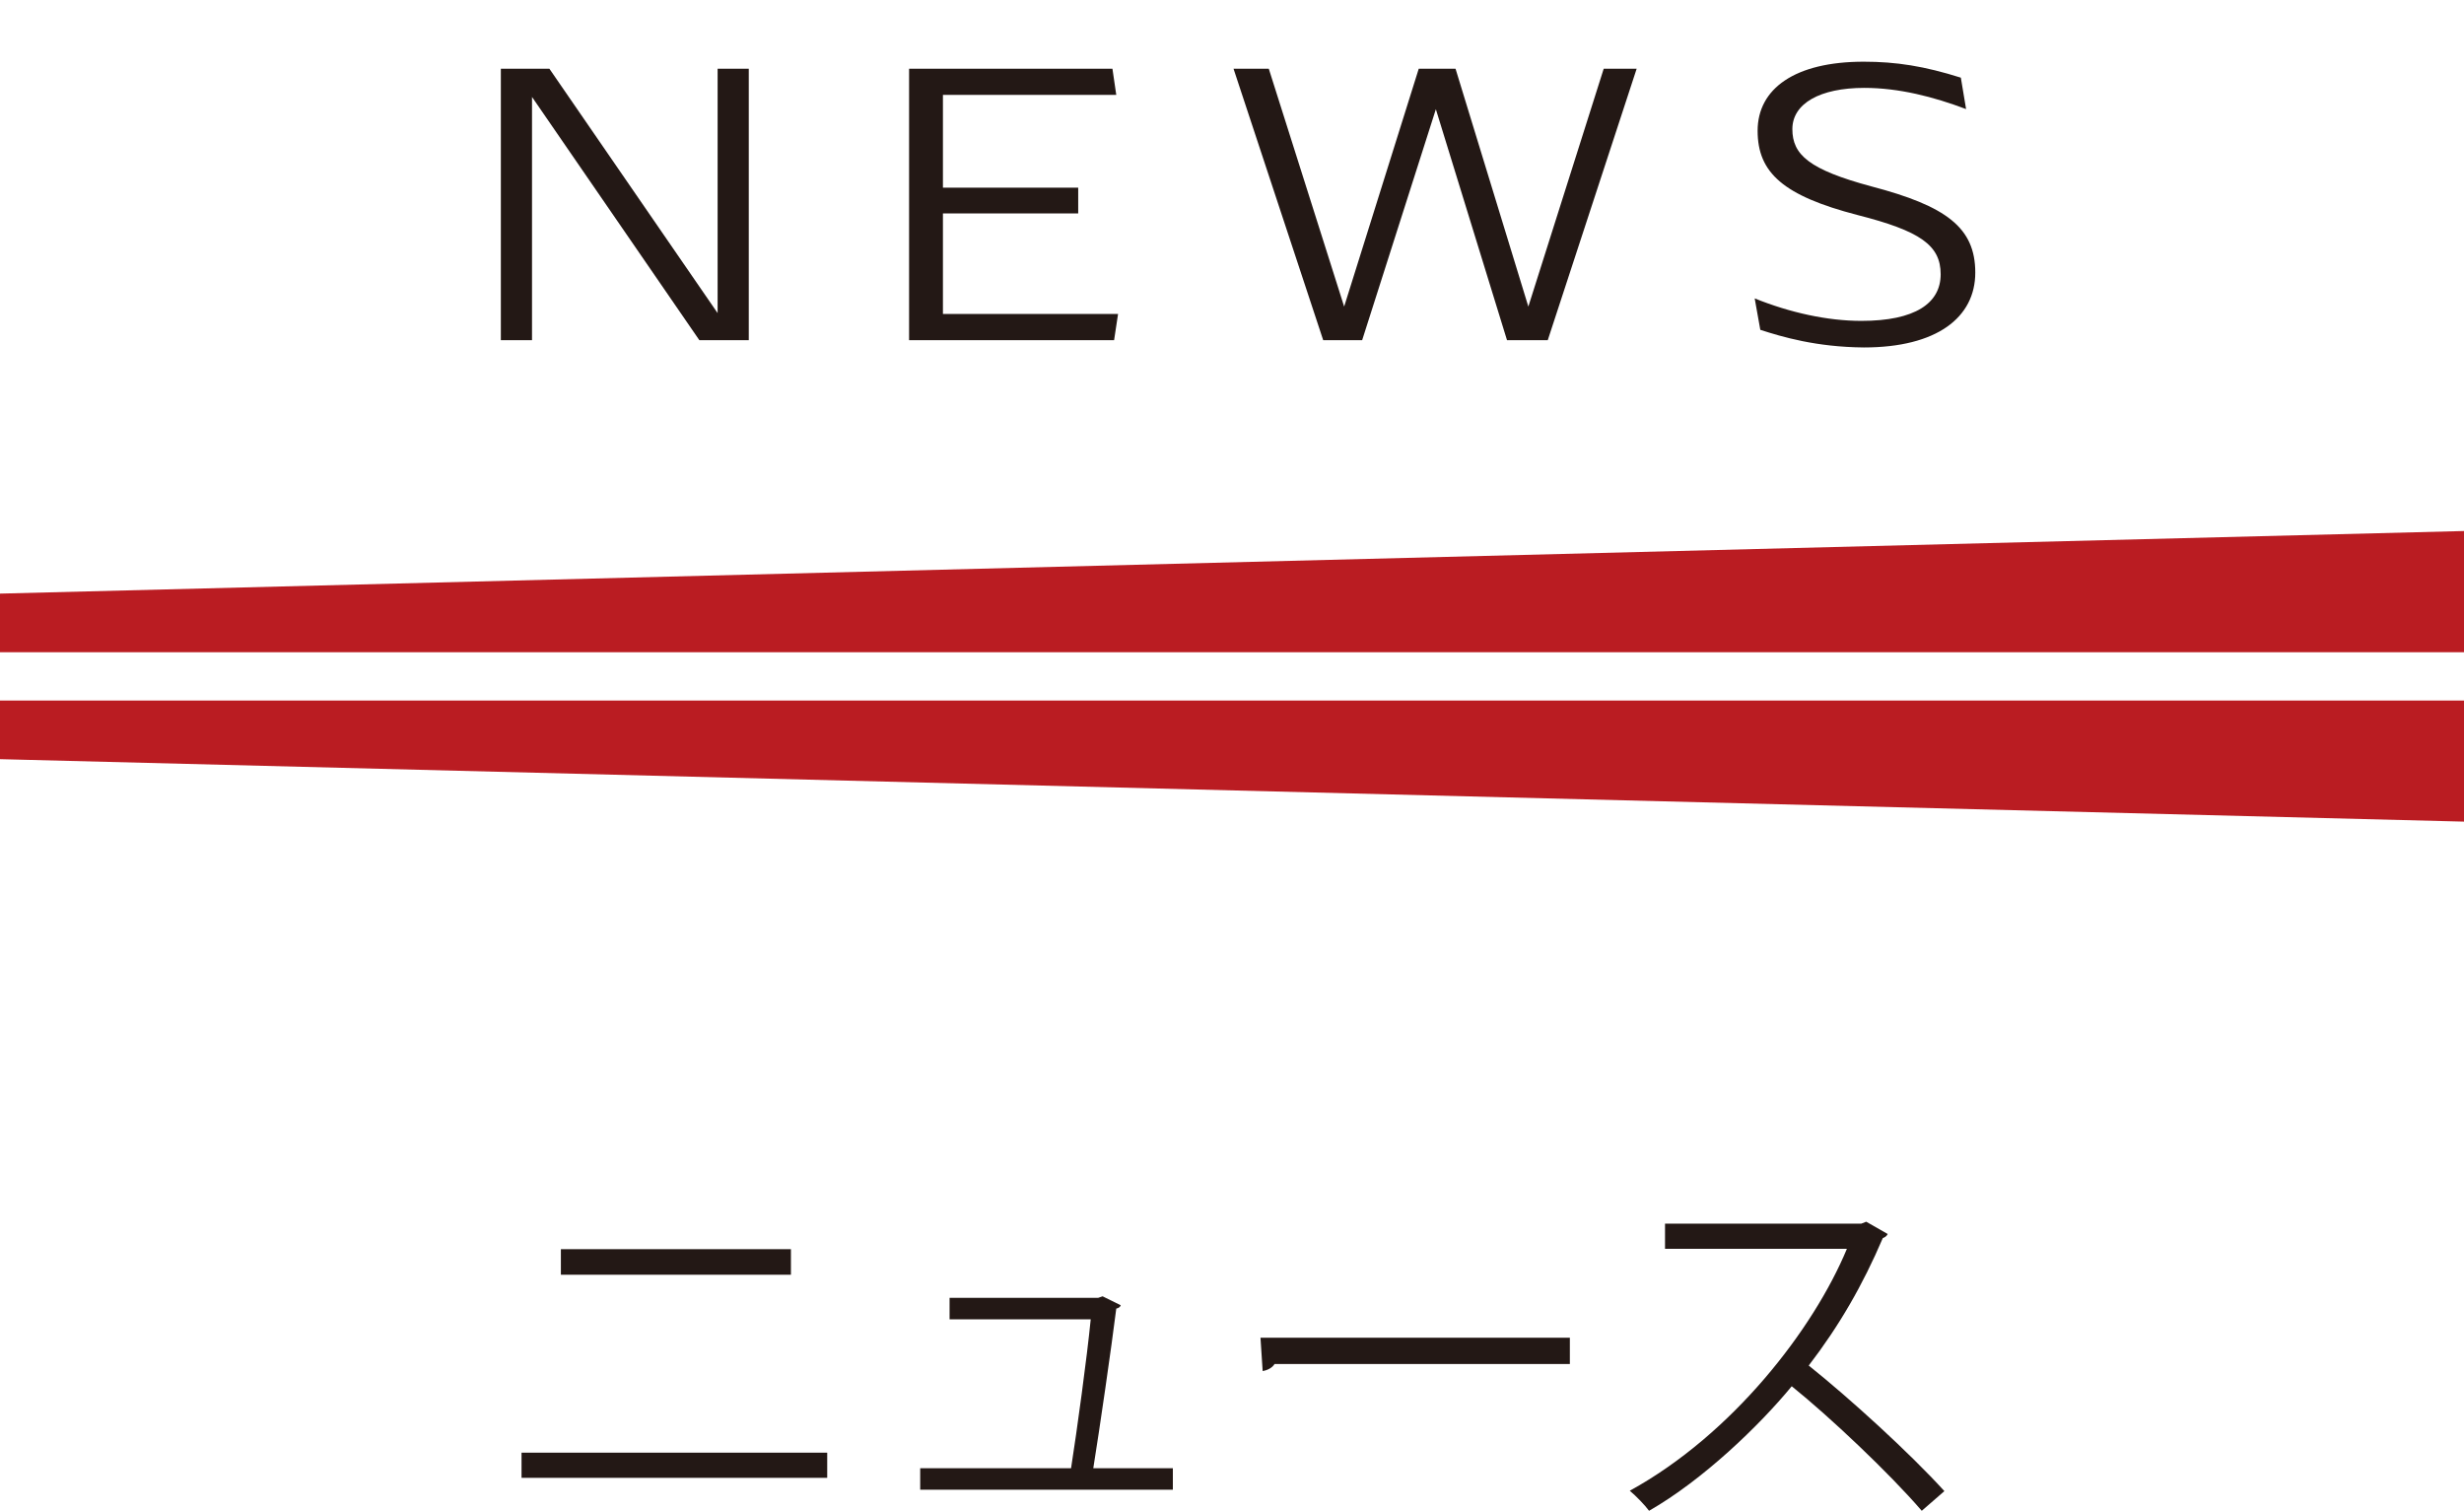
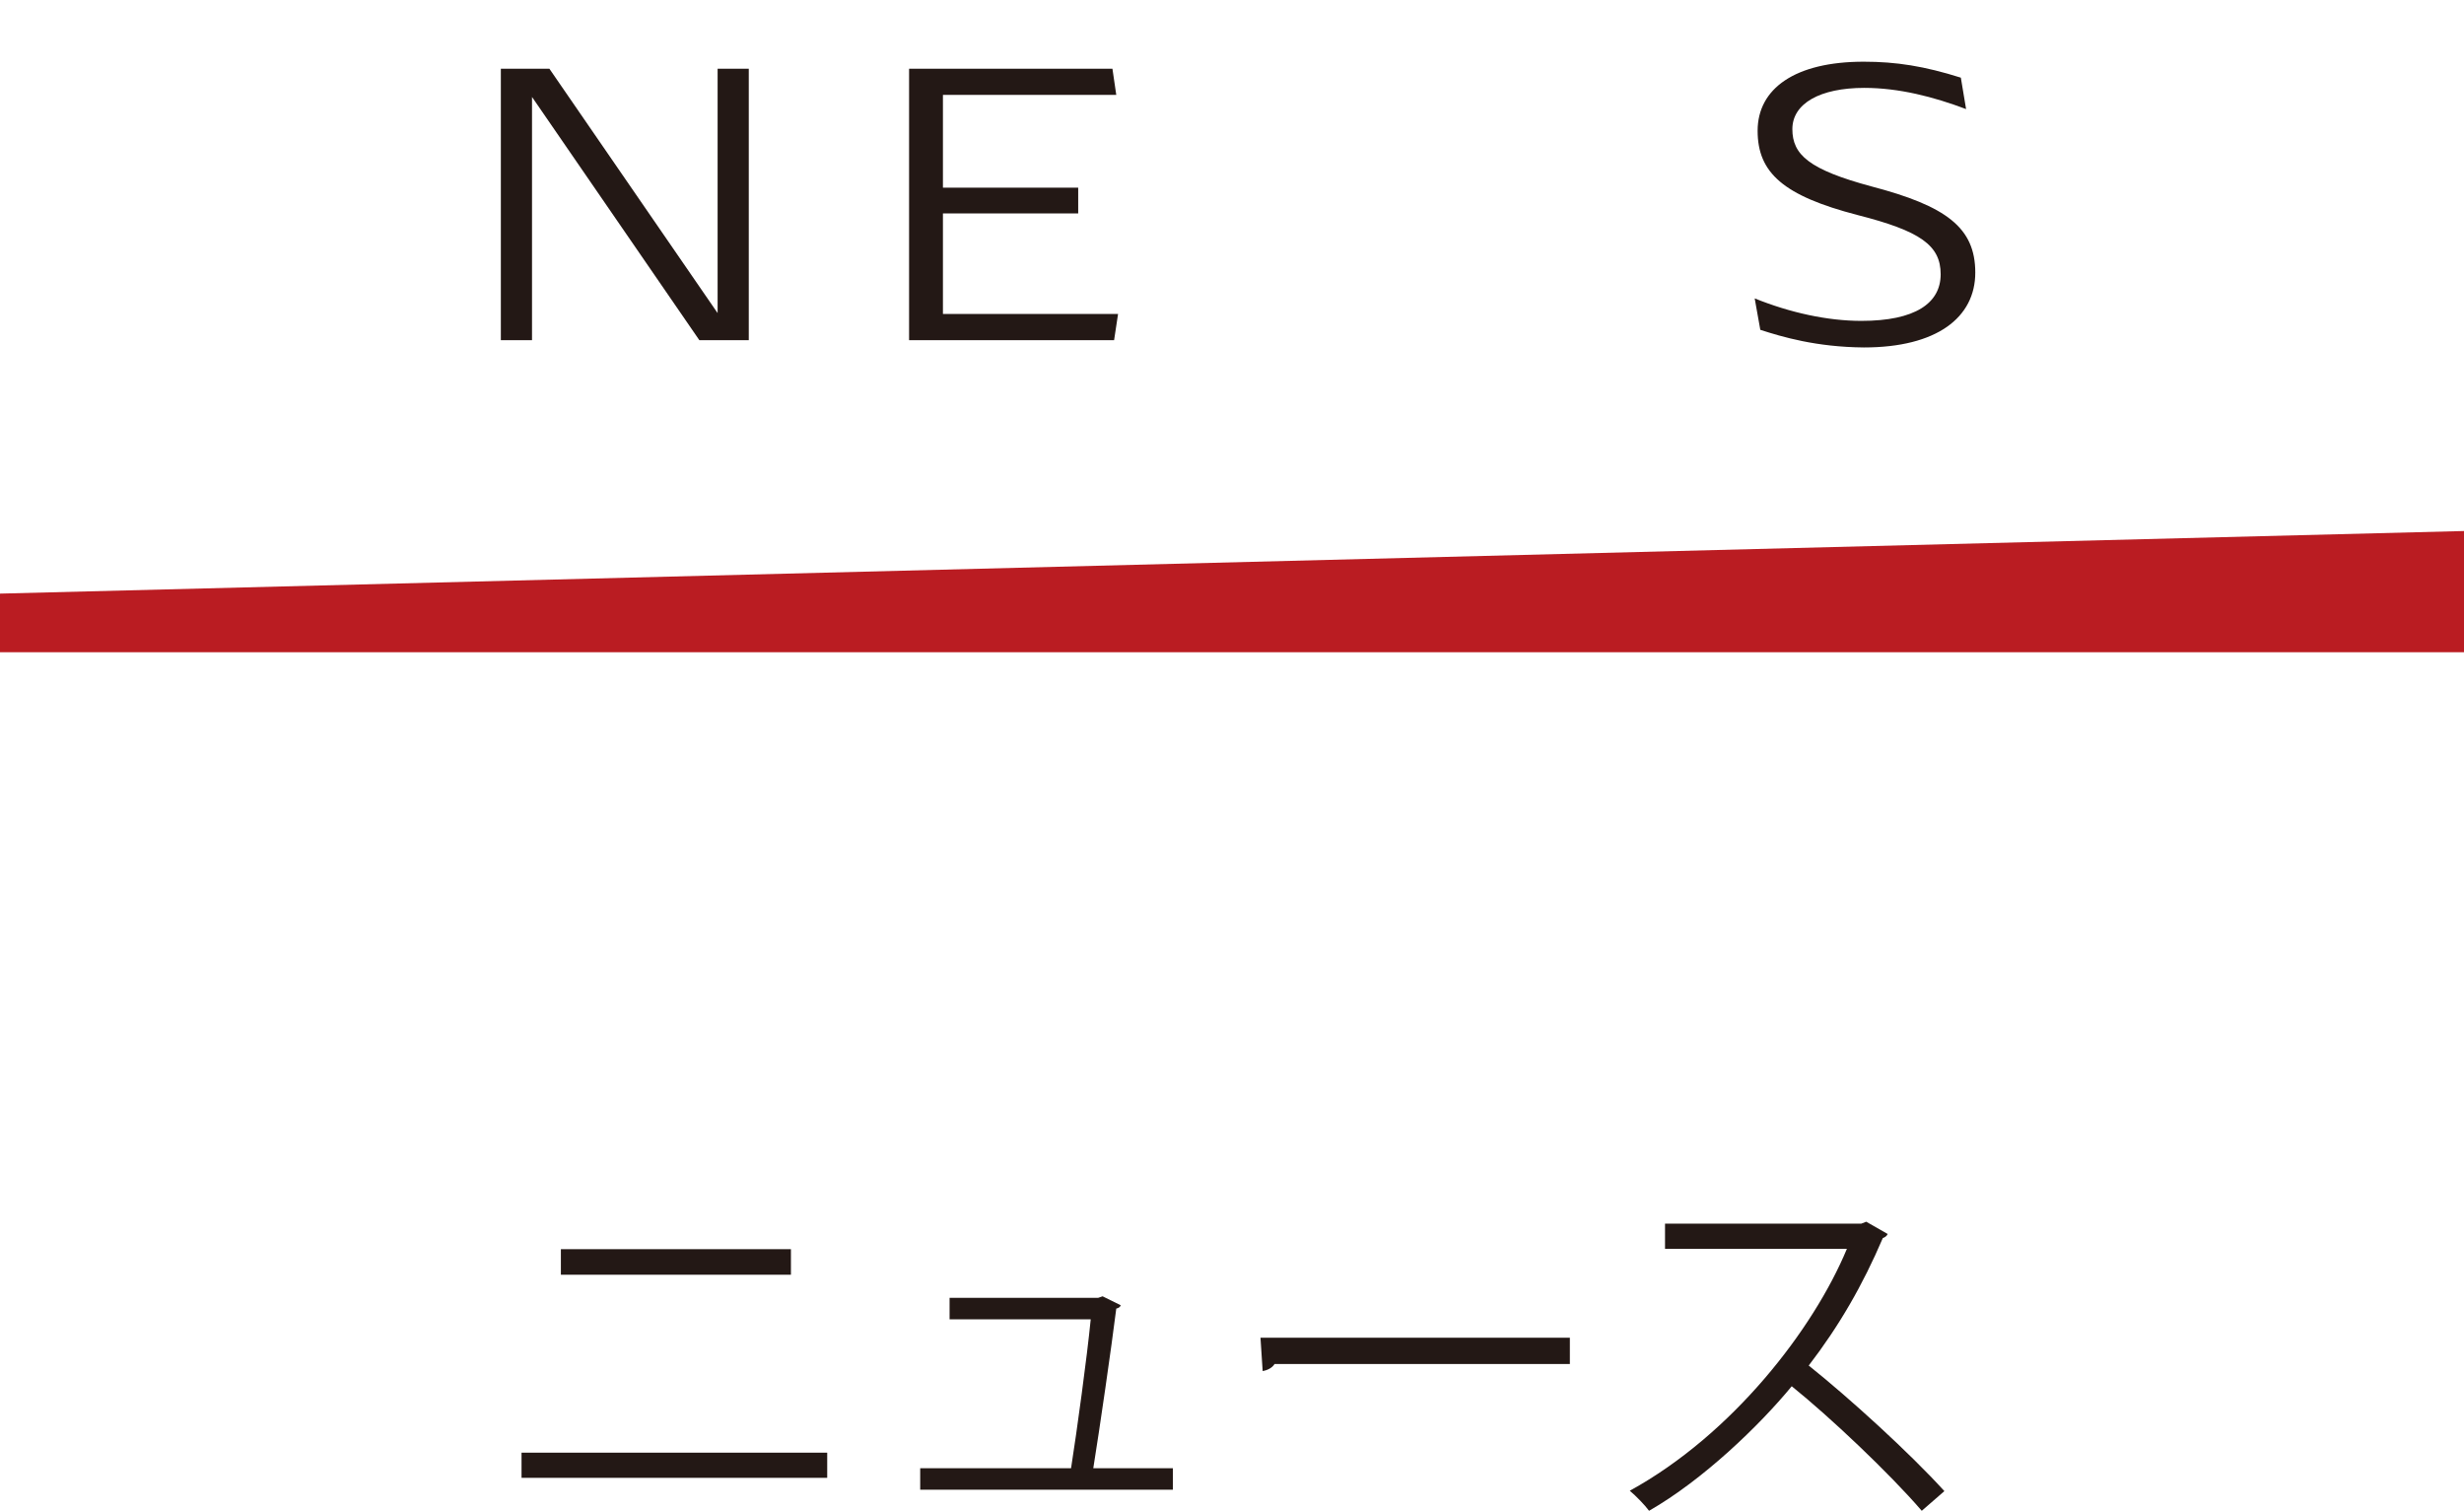
<svg xmlns="http://www.w3.org/2000/svg" id="b" viewBox="0 0 192.9 118.27">
  <defs>
    <style>.d{fill:#231815;}.e{fill:#ba1c22;}</style>
  </defs>
  <g id="c">
    <path class="d" d="M58.62,5.38v21.25h-3.87l-13.1-19.04v19.04h-2.44V5.38h3.8l13.17,19.13V5.38h2.44Z" />
    <path class="d" d="M87.53,24.58l-.31,2.05h-16.05V5.38h15.92l.3,2.05h-13.57v7.26h10.59v2.02h-10.59v7.87h13.71Z" />
-     <path class="d" d="M99.33,5.38l5.9,18.62,5.84-18.62h2.88l5.7,18.62,5.9-18.62h2.58l-6.96,21.25h-3.19l-5.57-18.08-5.77,18.08h-3.05l-7.02-21.25h2.75Z" />
    <path class="d" d="M137.81,25.82l-.44-2.46c2.78,1.12,5.7,1.76,8.35,1.76,4.21,0,6.21-1.38,6.21-3.65s-1.6-3.39-6.52-4.64c-5.77-1.5-7.81-3.29-7.81-6.59s2.92-5.41,8.31-5.41c2.54,0,4.75.35,7.6,1.25l.41,2.46c-2.54-.96-5.26-1.66-7.97-1.66-3.46,0-5.63,1.22-5.63,3.23s1.32,3.17,6.18,4.48c5.87,1.54,8.14,3.23,8.14,6.75s-3.02,5.86-8.72,5.86c-3.73-.03-6.41-.83-8.11-1.38Z" />
    <polygon class="e" points="0 46.47 0 51.06 192.9 51.06 192.9 41.57 0 46.47" />
-     <polygon class="e" points="0 59.43 192.9 64.32 192.9 54.84 0 54.84 0 59.43" />
    <path class="d" d="M64.76,113.72v1.97h-23.93v-1.97h23.93ZM61.92,97.79v2h-18.01v-2h18.01Z" />
    <path class="d" d="M91.82,114.94v1.68h-19.78v-1.68h11.81c.46-2.93,1.25-8.7,1.54-11.66h-11.05v-1.68h11.63l.35-.12,1.42.7c-.03.12-.17.23-.35.26-.38,3.05-1.3,9.4-1.8,12.5h6.24Z" />
    <path class="d" d="M98.68,104.72h24.22v2.06h-23.12c-.17.29-.55.49-.93.55l-.17-2.61Z" />
    <path class="d" d="M147.78,96.6c-.06.15-.2.26-.38.32-1.57,3.68-3.42,6.88-5.8,9.98,3.16,2.52,7.92,6.85,10.62,9.83l-1.77,1.54c-2.55-2.96-7.22-7.37-10.18-9.75-2.55,3.1-6.96,7.34-11.17,9.75-.32-.44-1.02-1.16-1.51-1.57,8.04-4.41,14.39-12.65,17-18.94h-14.24v-1.97h15.37l.38-.15,1.68.96Z" />
  </g>
</svg>